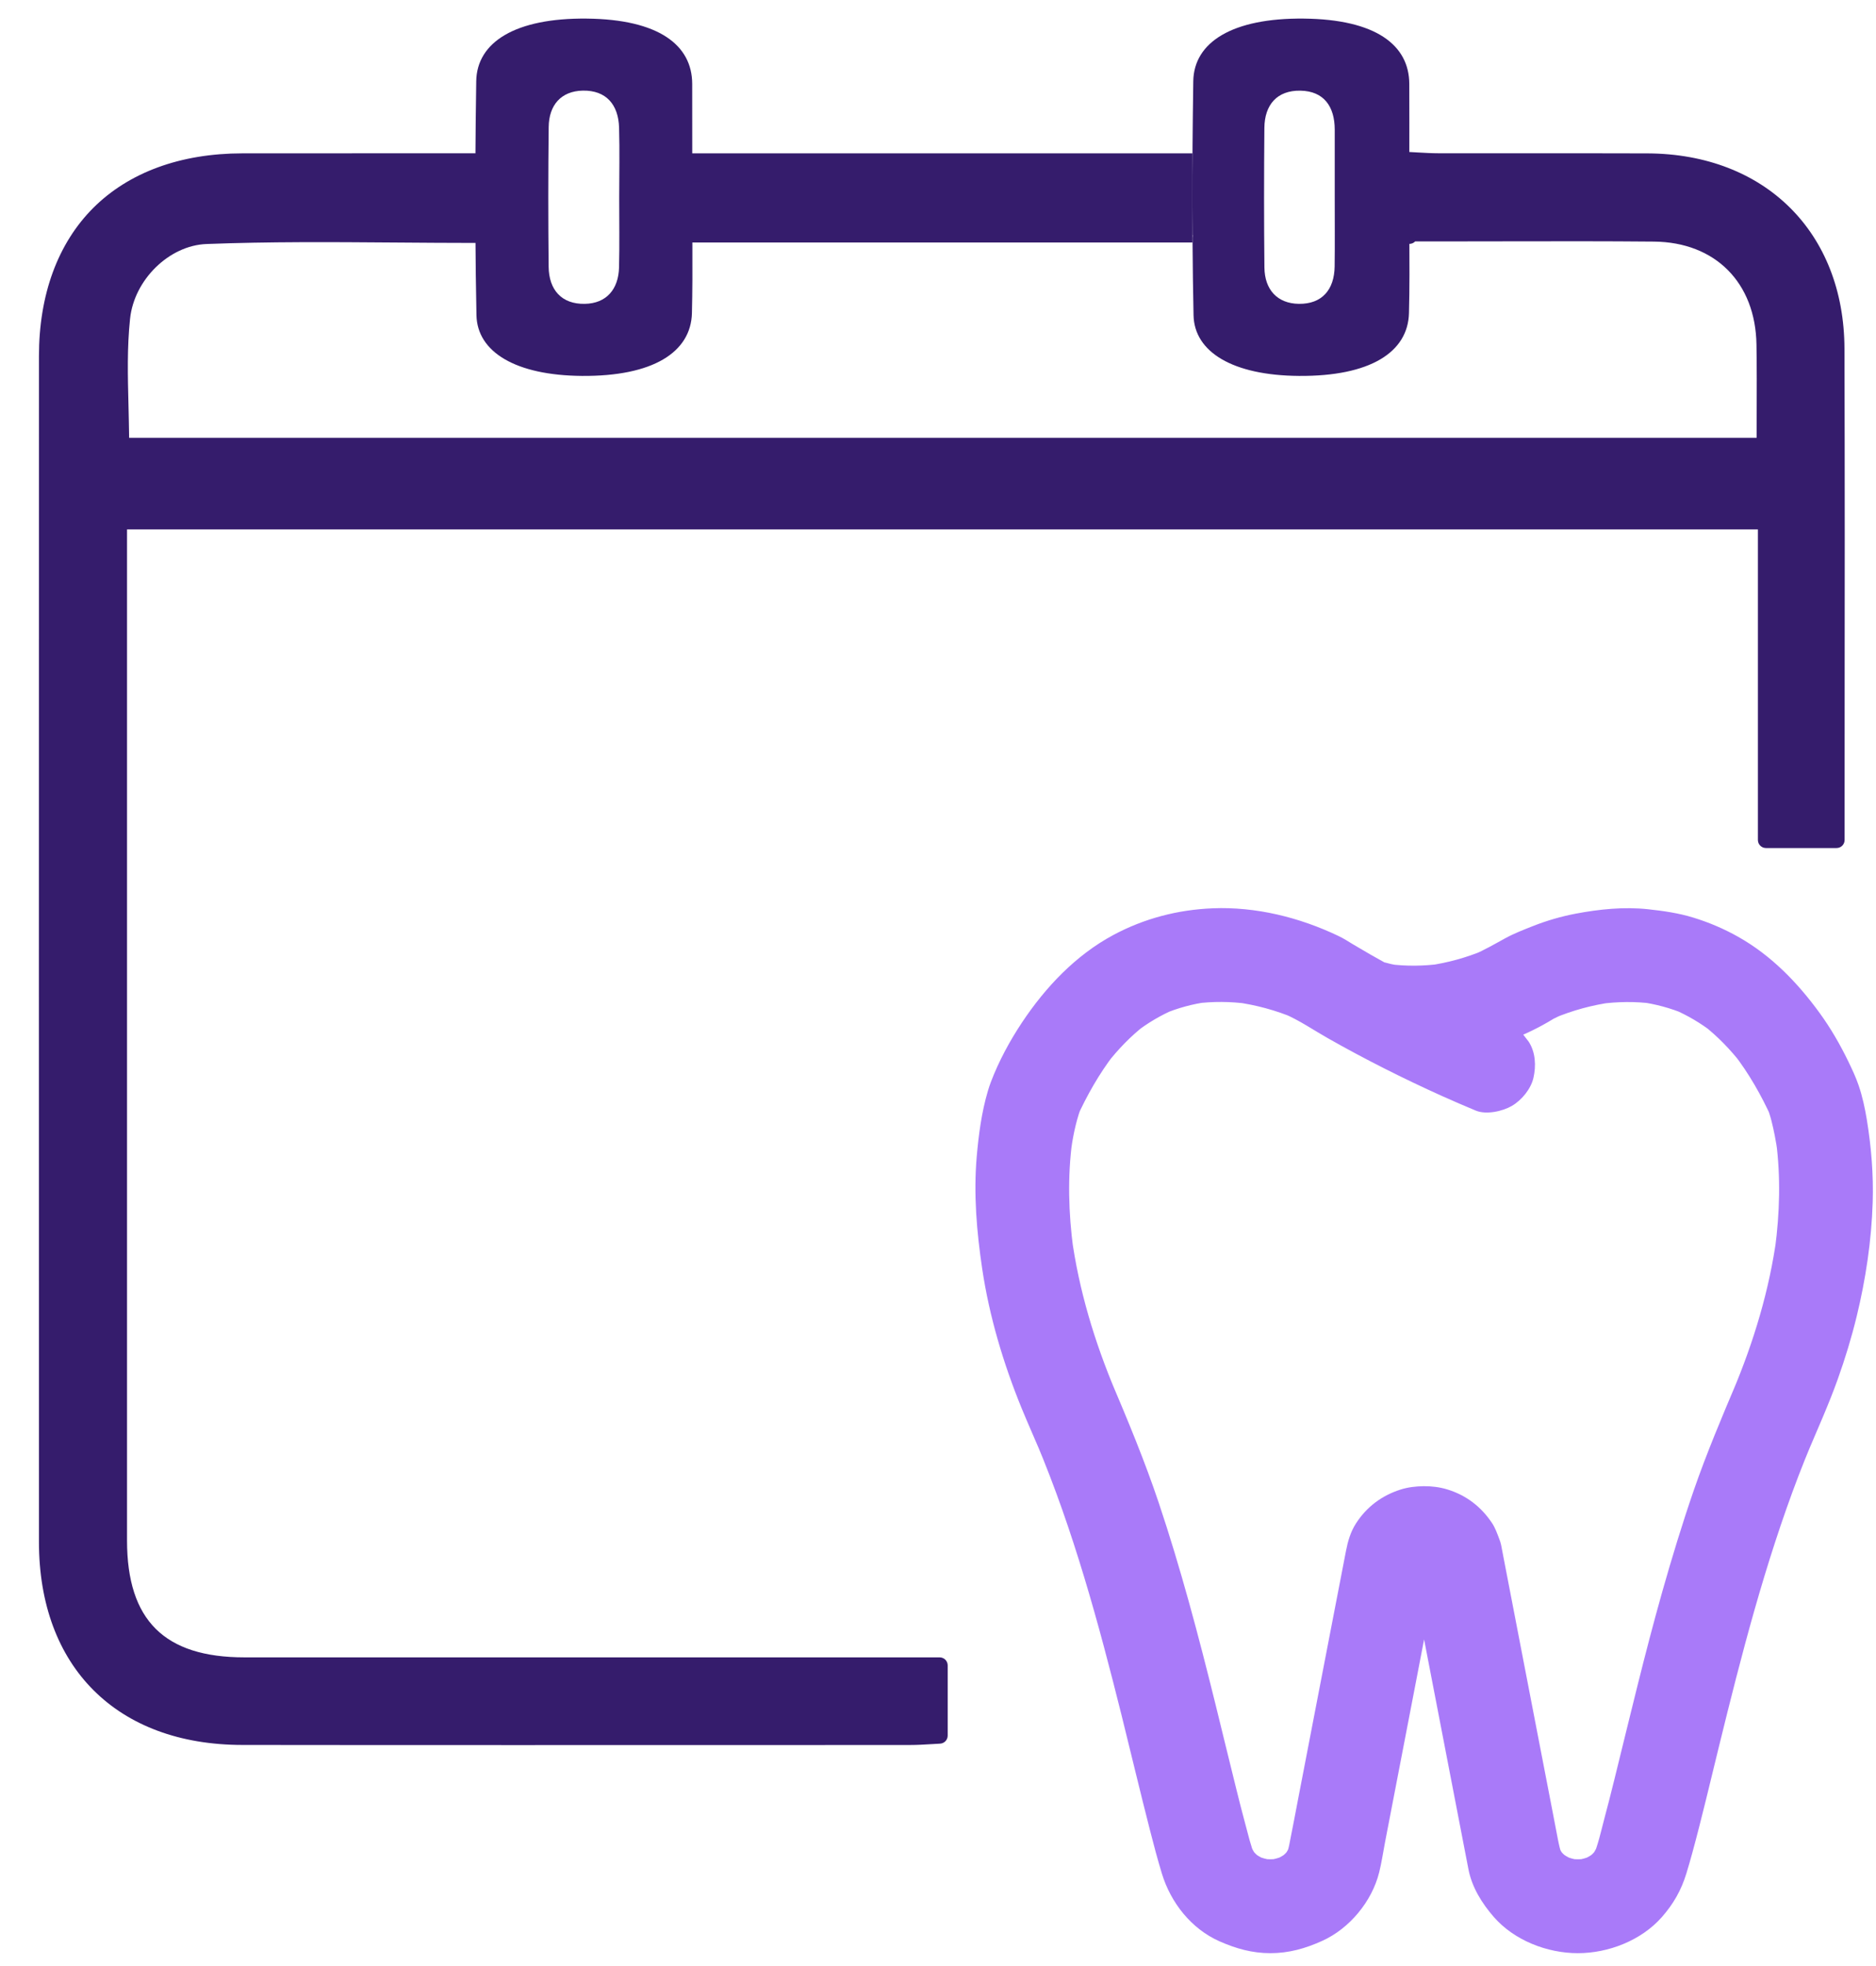
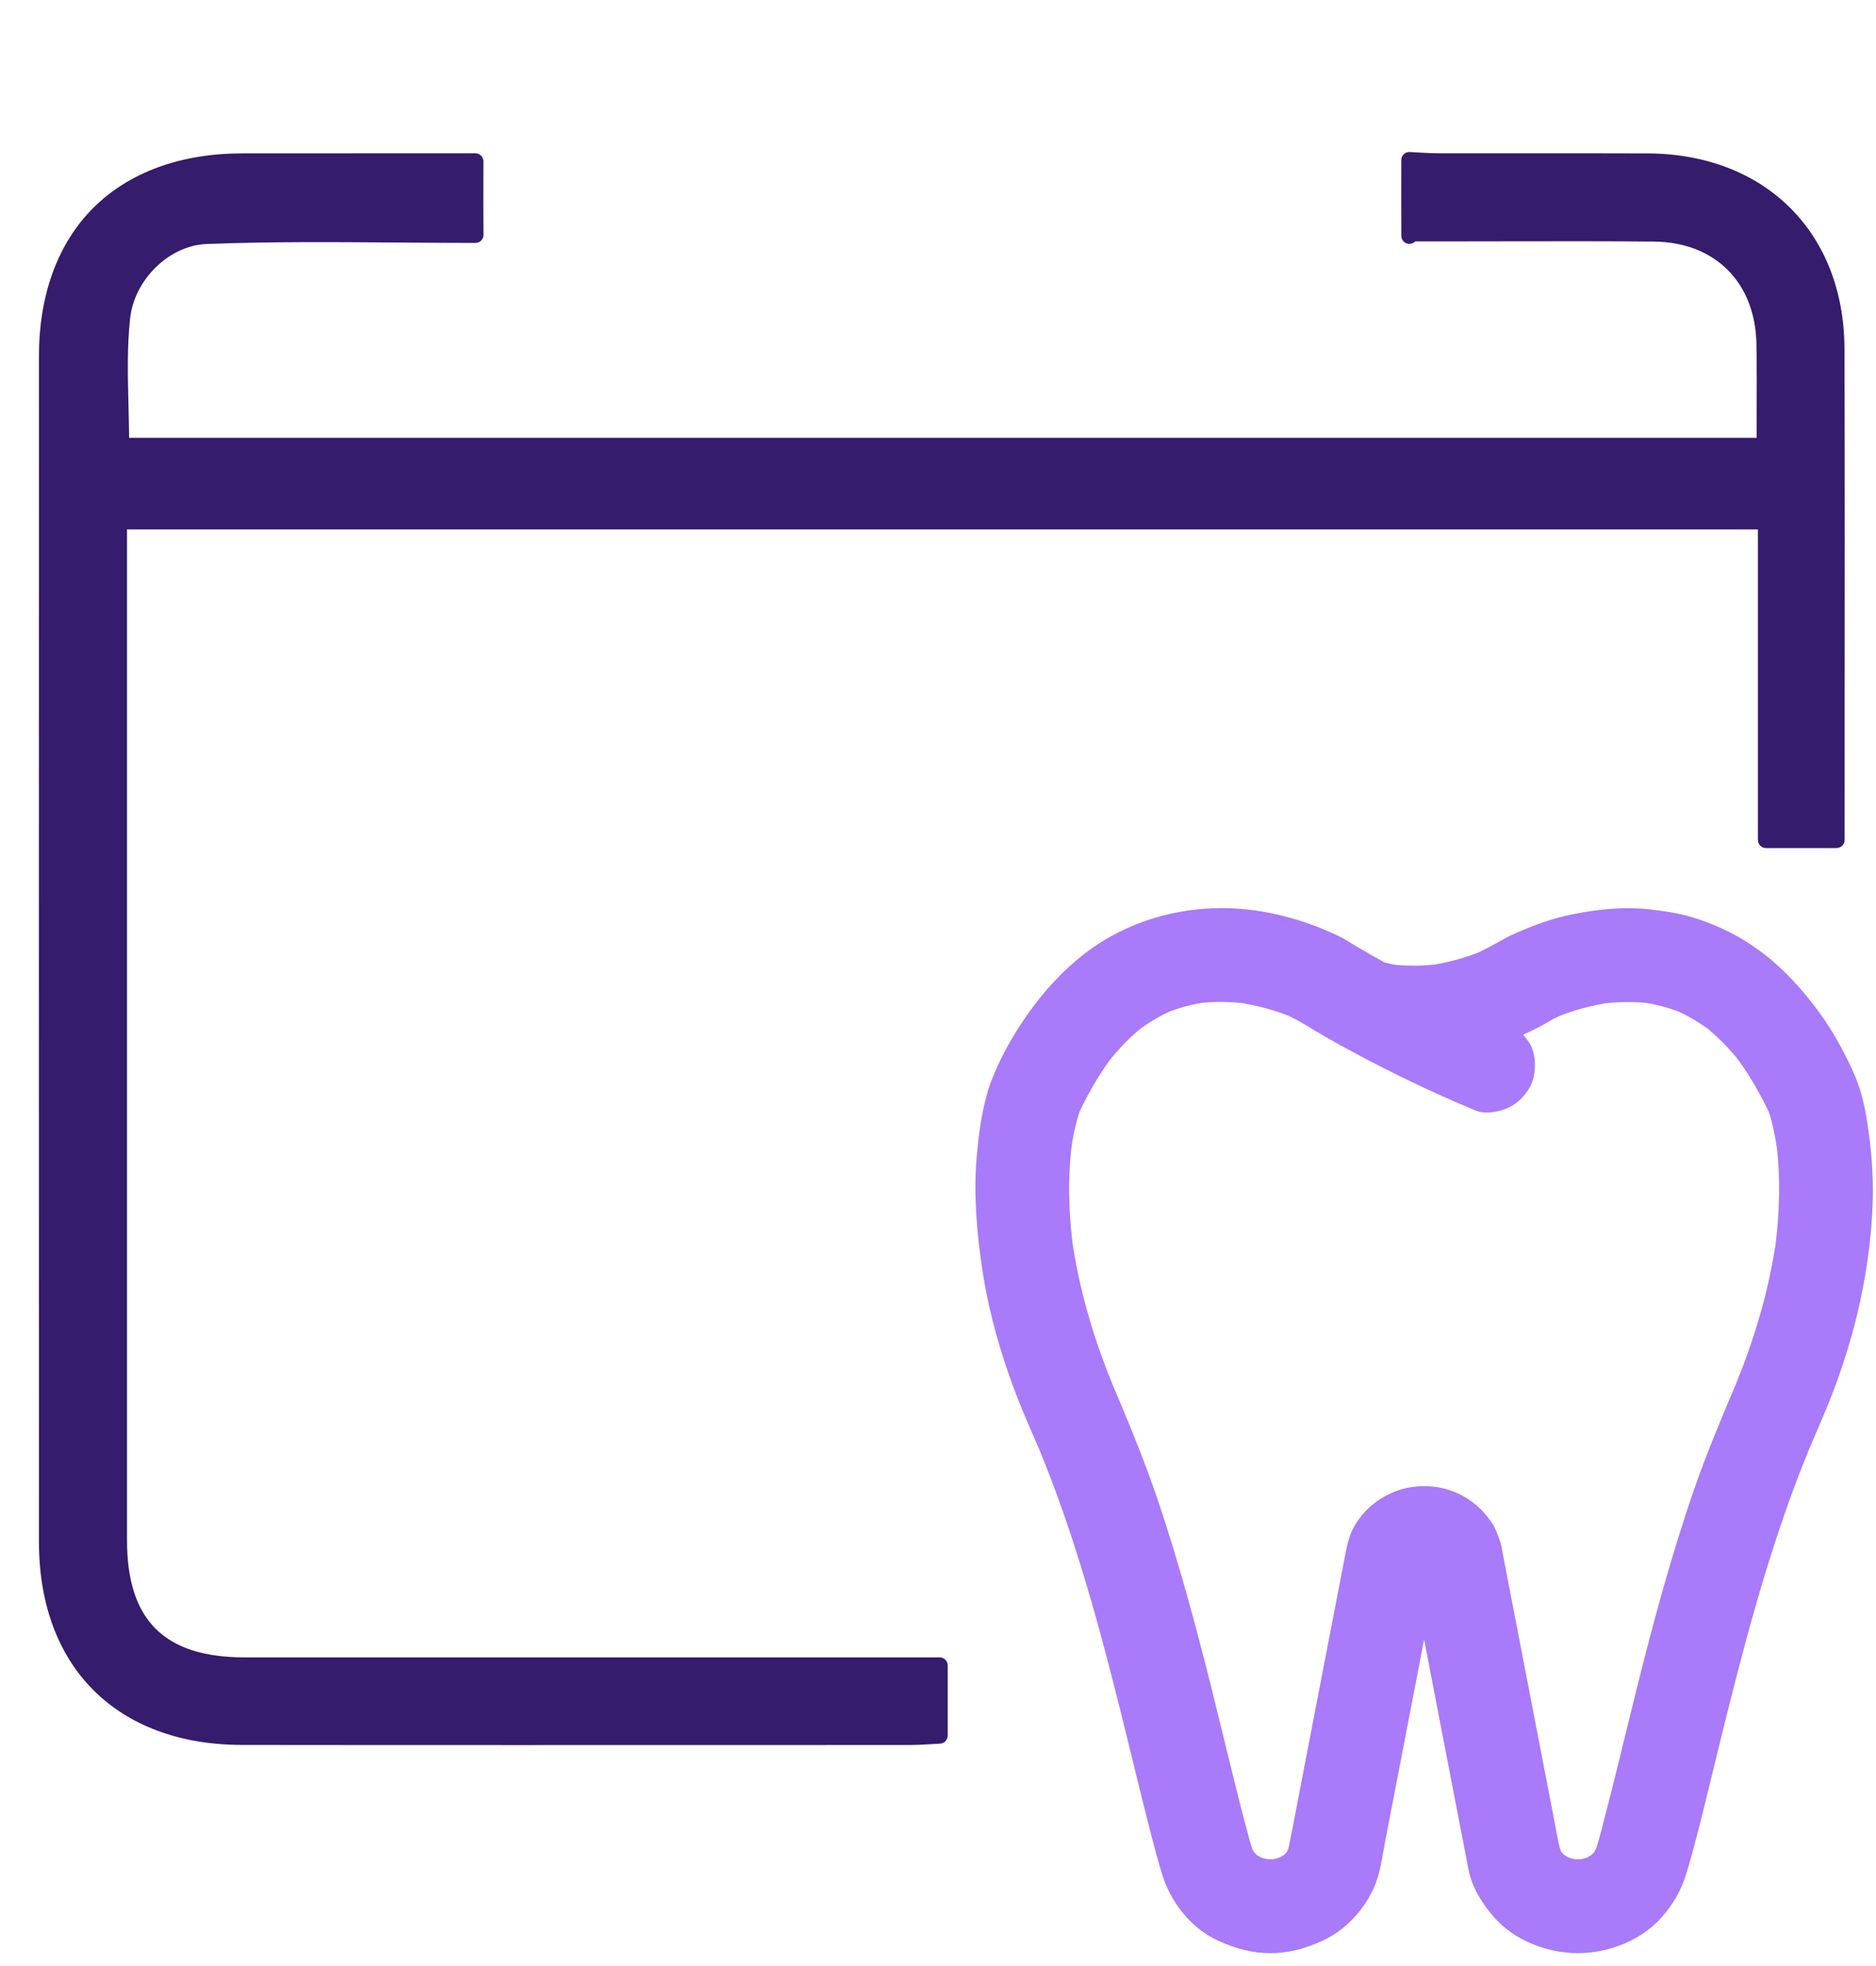
<svg xmlns="http://www.w3.org/2000/svg" width="42" height="44" viewBox="0 0 42 44" fill="none">
  <path d="M41.3 12.111C41.3 13.15 41.299 14.184 41.298 15.203C41.298 16.22 41.297 17.237 41.297 18.253V18.799C41.297 18.899 41.217 18.979 41.117 18.979H39.536C39.437 18.979 39.356 18.899 39.356 18.799V11.848H2.844V34.478C2.845 36.262 3.681 37.092 5.474 37.092C8.756 37.093 12.039 37.092 15.321 37.092H21.037C21.137 37.092 21.217 37.172 21.217 37.272V38.843C21.217 38.939 21.141 39.019 21.045 39.023C20.982 39.026 20.918 39.03 20.852 39.034C20.699 39.043 20.541 39.053 20.381 39.053L18.056 39.054C15.944 39.055 13.795 39.055 11.637 39.055C9.566 39.055 7.486 39.055 5.423 39.052C2.616 39.049 0.872 37.307 0.872 34.507C0.87 26.634 0.87 17.325 0.872 7.972C0.872 6.594 1.294 5.446 2.091 4.65C2.889 3.856 4.041 3.434 5.424 3.432C6.35 3.431 7.275 3.431 8.202 3.431H10.643C10.691 3.431 10.736 3.451 10.77 3.484C10.804 3.518 10.823 3.565 10.823 3.612C10.82 4.216 10.821 4.754 10.824 5.256C10.825 5.304 10.806 5.35 10.772 5.384C10.739 5.418 10.692 5.437 10.644 5.437C10.052 5.437 9.456 5.432 8.881 5.428C7.416 5.417 6.032 5.407 4.624 5.461C3.788 5.492 3.004 6.259 2.912 7.133C2.844 7.774 2.86 8.413 2.877 9.089C2.882 9.322 2.888 9.56 2.891 9.799H39.327C39.327 9.619 39.328 9.44 39.329 9.263C39.33 8.729 39.333 8.226 39.324 7.714C39.303 6.325 38.402 5.419 37.027 5.407C35.945 5.397 34.844 5.399 33.779 5.401C33.319 5.402 32.859 5.403 32.399 5.403H31.683C31.647 5.441 31.595 5.462 31.539 5.458C31.446 5.451 31.374 5.373 31.373 5.279V5.249C31.372 4.963 31.371 4.676 31.371 4.389L31.372 3.582C31.372 3.533 31.392 3.486 31.428 3.452C31.463 3.418 31.511 3.4 31.56 3.402C31.625 3.405 31.691 3.409 31.757 3.413C31.901 3.421 32.049 3.43 32.193 3.43C32.852 3.431 33.511 3.431 34.17 3.431C35.061 3.43 35.982 3.43 36.888 3.433C39.514 3.445 41.285 5.2 41.294 7.801C41.298 9.232 41.3 10.676 41.3 12.111Z" fill="#351C6C" />
-   <path d="M31.553 5.279C31.552 4.982 31.551 4.686 31.552 4.39C31.552 4.12 31.552 3.851 31.552 3.582C31.553 3.013 31.553 2.444 31.551 1.876C31.548 1.01 30.804 0.432 29.188 0.416C27.588 0.4 26.73 0.945 26.715 1.816C26.711 2.077 26.708 2.338 26.705 2.598C26.695 3.487 26.692 4.376 26.698 5.264H26.702C26.701 5.284 26.699 5.304 26.698 5.324C26.7 5.63 26.703 5.936 26.707 6.243C26.711 6.513 26.715 6.784 26.721 7.054C26.738 7.879 27.599 8.402 29.081 8.413C30.671 8.425 31.522 7.885 31.544 7.008C31.559 6.431 31.556 5.855 31.553 5.279ZM29.88 5.962C29.873 6.485 29.596 6.807 29.078 6.8C28.595 6.793 28.314 6.481 28.308 5.989C28.297 4.948 28.298 3.906 28.307 2.864C28.311 2.345 28.591 2.02 29.113 2.029C29.639 2.038 29.881 2.384 29.882 2.9C29.883 3.4 29.882 3.899 29.882 4.4C29.881 4.92 29.887 5.441 29.88 5.962Z" fill="#351C6C" />
-   <path d="M15.501 5.511C15.499 5.137 15.497 4.763 15.498 4.389C15.498 4.036 15.498 3.683 15.498 3.33C15.499 2.845 15.499 2.36 15.497 1.875C15.494 1.01 14.75 0.432 13.134 0.416C11.534 0.4 10.676 0.945 10.662 1.816C10.653 2.414 10.646 3.013 10.643 3.611C10.64 4.16 10.64 4.709 10.644 5.257C10.647 5.856 10.655 6.455 10.667 7.054C10.684 7.879 11.545 8.401 13.028 8.413C14.617 8.425 15.468 7.885 15.491 7.008C15.503 6.509 15.503 6.01 15.501 5.511ZM13.859 5.984C13.847 6.473 13.578 6.791 13.094 6.8C12.575 6.811 12.288 6.488 12.283 5.968C12.272 4.927 12.272 3.885 12.284 2.843C12.289 2.355 12.559 2.038 13.047 2.028C13.571 2.018 13.846 2.342 13.86 2.859C13.875 3.38 13.863 3.901 13.863 4.421C13.862 4.942 13.872 5.464 13.859 5.984Z" fill="#351C6C" />
-   <path d="M26.694 3.432H15.386V5.427H26.694V3.432Z" fill="#351C6C" />
  <path d="M30.497 23.578C30.7 23.636 30.925 23.656 31.131 23.681C31.448 23.72 31.767 23.721 32.084 23.691C32.633 23.638 33.171 23.535 33.684 23.332C34.019 23.2 34.347 23.055 34.657 22.874C34.7 22.849 34.742 22.822 34.785 22.798C34.864 22.757 34.946 22.721 35.028 22.686C34.944 22.722 34.861 22.757 34.777 22.792C35.201 22.614 35.648 22.491 36.104 22.43C36.011 22.442 35.918 22.455 35.825 22.468C36.216 22.416 36.612 22.41 37.004 22.462C36.911 22.45 36.818 22.437 36.725 22.424C37.067 22.471 37.401 22.561 37.721 22.695C37.637 22.66 37.553 22.625 37.47 22.59C37.782 22.724 38.075 22.898 38.345 23.106C38.274 23.051 38.203 22.997 38.132 22.942C38.453 23.192 38.736 23.485 38.986 23.805C38.931 23.735 38.876 23.664 38.821 23.593C39.16 24.032 39.434 24.517 39.663 25.02C39.627 24.937 39.592 24.853 39.557 24.77C39.641 24.974 39.69 25.197 39.733 25.412C39.76 25.547 39.782 25.683 39.8 25.82C39.788 25.727 39.775 25.634 39.763 25.541C39.868 26.339 39.845 27.151 39.739 27.947C39.752 27.854 39.764 27.761 39.777 27.668C39.615 28.866 39.262 30.032 38.793 31.144C38.828 31.061 38.864 30.977 38.898 30.893C38.552 31.709 38.209 32.519 37.919 33.357C37.661 34.106 37.43 34.864 37.214 35.626C36.822 37.013 36.491 38.417 36.145 39.816C36.069 40.122 35.992 40.428 35.91 40.733C35.84 41 35.779 41.281 35.672 41.535C35.708 41.452 35.743 41.368 35.778 41.285C35.732 41.387 35.675 41.483 35.607 41.572C35.661 41.501 35.716 41.431 35.771 41.36C35.701 41.448 35.623 41.526 35.534 41.597C35.605 41.542 35.676 41.487 35.747 41.432C35.641 41.514 35.526 41.581 35.404 41.634C35.487 41.599 35.571 41.563 35.654 41.528C35.526 41.581 35.395 41.616 35.258 41.636C35.351 41.623 35.444 41.611 35.537 41.598C35.396 41.615 35.257 41.615 35.116 41.598C35.209 41.611 35.302 41.623 35.395 41.636C35.26 41.617 35.13 41.582 35.003 41.531C35.087 41.566 35.171 41.602 35.254 41.636C35.132 41.584 35.02 41.519 34.914 41.44C34.985 41.494 35.056 41.549 35.126 41.604C35.032 41.529 34.947 41.446 34.874 41.351C34.928 41.422 34.983 41.492 35.038 41.563C34.971 41.475 34.916 41.381 34.872 41.28C34.907 41.363 34.943 41.447 34.977 41.531C34.926 41.406 34.902 41.283 34.876 41.153C34.84 40.967 34.804 40.781 34.769 40.595C34.648 39.969 34.528 39.344 34.406 38.718C34.267 37.992 34.126 37.268 33.986 36.542C33.883 36.004 33.778 35.465 33.674 34.925C33.653 34.816 33.633 34.706 33.611 34.596C33.609 34.59 33.609 34.585 33.608 34.58C33.598 34.533 33.584 34.489 33.567 34.445C33.521 34.325 33.476 34.194 33.403 34.085C33.158 33.719 32.827 33.464 32.404 33.334C32.234 33.282 32.05 33.259 31.873 33.261C31.701 33.263 31.518 33.284 31.354 33.337C30.935 33.471 30.597 33.723 30.358 34.094C30.235 34.285 30.175 34.496 30.133 34.714C30.046 35.165 29.959 35.615 29.872 36.065C29.736 36.772 29.6 37.478 29.463 38.184C29.333 38.86 29.202 39.536 29.072 40.212C29.002 40.572 28.936 40.932 28.863 41.291C28.847 41.373 28.822 41.453 28.789 41.53C28.825 41.447 28.86 41.363 28.895 41.279C28.85 41.381 28.795 41.474 28.729 41.562C28.783 41.492 28.838 41.421 28.893 41.35C28.819 41.445 28.735 41.528 28.64 41.603C28.711 41.549 28.782 41.494 28.853 41.439C28.747 41.519 28.634 41.584 28.512 41.636C28.596 41.6 28.68 41.565 28.763 41.53C28.637 41.581 28.506 41.616 28.372 41.635C28.465 41.623 28.558 41.61 28.651 41.597C28.509 41.615 28.37 41.615 28.229 41.597C28.322 41.61 28.415 41.623 28.508 41.635C28.372 41.615 28.24 41.58 28.112 41.528C28.196 41.563 28.28 41.599 28.363 41.633C28.24 41.581 28.126 41.514 28.02 41.432C28.091 41.486 28.162 41.541 28.232 41.596C28.145 41.525 28.066 41.447 27.995 41.359C28.05 41.43 28.105 41.501 28.16 41.572C28.091 41.482 28.034 41.387 27.989 41.284C28.024 41.367 28.059 41.452 28.094 41.535C28 41.309 27.945 41.062 27.881 40.826C27.809 40.56 27.741 40.293 27.675 40.025C27.517 39.392 27.365 38.758 27.208 38.124C26.834 36.612 26.436 35.105 25.941 33.629C25.628 32.697 25.253 31.796 24.869 30.892C24.904 30.976 24.939 31.059 24.974 31.143C24.505 30.03 24.152 28.866 23.99 27.667C24.003 27.76 24.015 27.853 24.028 27.946C23.922 27.149 23.899 26.338 24.005 25.54C23.992 25.633 23.98 25.726 23.967 25.819C24.012 25.483 24.076 25.142 24.19 24.821C24.197 24.803 24.203 24.786 24.21 24.768C24.174 24.851 24.139 24.935 24.104 25.019C24.334 24.515 24.608 24.03 24.946 23.591C24.892 23.662 24.837 23.733 24.782 23.804C25.031 23.483 25.314 23.19 25.635 22.94C25.564 22.994 25.493 23.049 25.422 23.104C25.692 22.896 25.984 22.722 26.297 22.588C26.214 22.623 26.13 22.659 26.047 22.694C26.365 22.559 26.7 22.469 27.043 22.422C26.95 22.435 26.857 22.448 26.764 22.46C27.155 22.409 27.551 22.413 27.942 22.466C27.849 22.453 27.756 22.441 27.663 22.428C28.119 22.49 28.567 22.611 28.99 22.79C28.907 22.755 28.823 22.72 28.739 22.685C29.09 22.833 29.402 23.051 29.733 23.238C30.564 23.709 31.419 24.139 32.289 24.531C32.538 24.643 32.788 24.75 33.039 24.855C33.273 24.953 33.641 24.871 33.848 24.75C34.066 24.623 34.274 24.372 34.331 24.122C34.392 23.854 34.379 23.552 34.225 23.314C34.17 23.243 34.116 23.172 34.061 23.101C33.93 22.971 33.775 22.881 33.597 22.831C33.589 22.828 33.58 22.824 33.572 22.82C33.655 22.856 33.739 22.891 33.822 22.926C33.164 22.648 32.519 22.338 31.883 22.013C31.347 21.738 30.818 21.449 30.301 21.14C30.189 21.073 30.083 21.002 29.965 20.947C29.093 20.531 28.116 20.288 27.146 20.328C26.366 20.36 25.615 20.556 24.926 20.925C24.084 21.377 23.411 22.089 22.886 22.875C22.608 23.292 22.362 23.747 22.184 24.215C22.159 24.28 22.137 24.347 22.117 24.415C21.975 24.893 21.909 25.399 21.866 25.895C21.795 26.731 21.866 27.564 21.989 28.392C22.149 29.466 22.463 30.513 22.872 31.516C23.014 31.861 23.166 32.201 23.312 32.544C23.276 32.461 23.241 32.377 23.206 32.293C24.033 34.256 24.594 36.322 25.109 38.385C25.323 39.243 25.526 40.105 25.746 40.961C25.829 41.285 25.914 41.608 26.011 41.927C26.21 42.581 26.669 43.167 27.303 43.447C27.672 43.61 28.032 43.712 28.441 43.712C28.857 43.712 29.225 43.607 29.599 43.438C30.211 43.163 30.715 42.556 30.877 41.904C30.932 41.683 30.965 41.455 31.008 41.23C31.233 40.06 31.46 38.889 31.685 37.719C31.85 36.867 32.011 36.014 32.179 35.162C32.191 35.104 32.206 35.048 32.228 34.993C32.193 35.077 32.157 35.16 32.123 35.244C32.145 35.194 32.172 35.148 32.206 35.105C32.151 35.176 32.097 35.247 32.042 35.318C32.075 35.277 32.111 35.241 32.153 35.208C32.082 35.263 32.011 35.317 31.94 35.372C31.987 35.337 32.037 35.308 32.09 35.284C32.007 35.319 31.923 35.355 31.84 35.39C31.906 35.361 31.974 35.343 32.045 35.332C31.952 35.345 31.859 35.357 31.766 35.37C31.845 35.36 31.922 35.36 32.001 35.37C31.908 35.357 31.815 35.345 31.722 35.332C31.793 35.343 31.861 35.362 31.928 35.39C31.844 35.354 31.76 35.319 31.677 35.284C31.73 35.308 31.78 35.337 31.827 35.372C31.756 35.318 31.685 35.263 31.614 35.208C31.655 35.241 31.692 35.277 31.726 35.318C31.671 35.247 31.616 35.176 31.561 35.105C31.594 35.148 31.622 35.195 31.645 35.244C31.609 35.16 31.574 35.077 31.539 34.993C31.576 35.082 31.591 35.175 31.609 35.269C31.637 35.417 31.666 35.564 31.694 35.712C31.793 36.225 31.892 36.739 31.991 37.252C32.226 38.468 32.461 39.684 32.695 40.9C32.755 41.212 32.816 41.523 32.876 41.836C32.953 42.236 33.177 42.596 33.441 42.899C33.899 43.426 34.637 43.712 35.325 43.712C36.011 43.712 36.742 43.428 37.202 42.909C37.462 42.615 37.64 42.304 37.755 41.927C37.801 41.778 37.843 41.628 37.885 41.477C38.101 40.687 38.287 39.887 38.483 39.091C38.984 37.046 39.512 34.998 40.265 33.029C40.36 32.782 40.459 32.537 40.561 32.292C40.526 32.376 40.49 32.46 40.456 32.543C40.691 31.986 40.94 31.436 41.144 30.866C41.309 30.405 41.451 29.938 41.567 29.463C41.77 28.629 41.899 27.765 41.926 26.907C41.945 26.289 41.895 25.676 41.796 25.066C41.753 24.803 41.696 24.538 41.609 24.285C41.547 24.104 41.465 23.931 41.382 23.759C41.197 23.377 40.984 23.008 40.734 22.665C40.239 21.986 39.653 21.382 38.915 20.966C38.6 20.788 38.259 20.643 37.913 20.537C37.583 20.435 37.241 20.386 36.899 20.349C36.359 20.291 35.812 20.347 35.281 20.447C34.95 20.51 34.626 20.604 34.313 20.728C34.109 20.809 33.898 20.89 33.704 20.996C33.463 21.128 33.23 21.264 32.977 21.371C33.06 21.336 33.144 21.3 33.227 21.266C32.828 21.432 32.411 21.548 31.982 21.608C32.075 21.595 32.168 21.582 32.261 21.57C31.877 21.621 31.486 21.628 31.102 21.577C31.195 21.59 31.288 21.602 31.381 21.615C31.272 21.601 31.162 21.584 31.056 21.553C30.796 21.478 30.479 21.523 30.247 21.659C30.029 21.786 29.822 22.036 29.765 22.286C29.703 22.555 29.717 22.857 29.87 23.095C30.019 23.327 30.228 23.501 30.497 23.578Z" fill="#A97AF9" />
</svg>